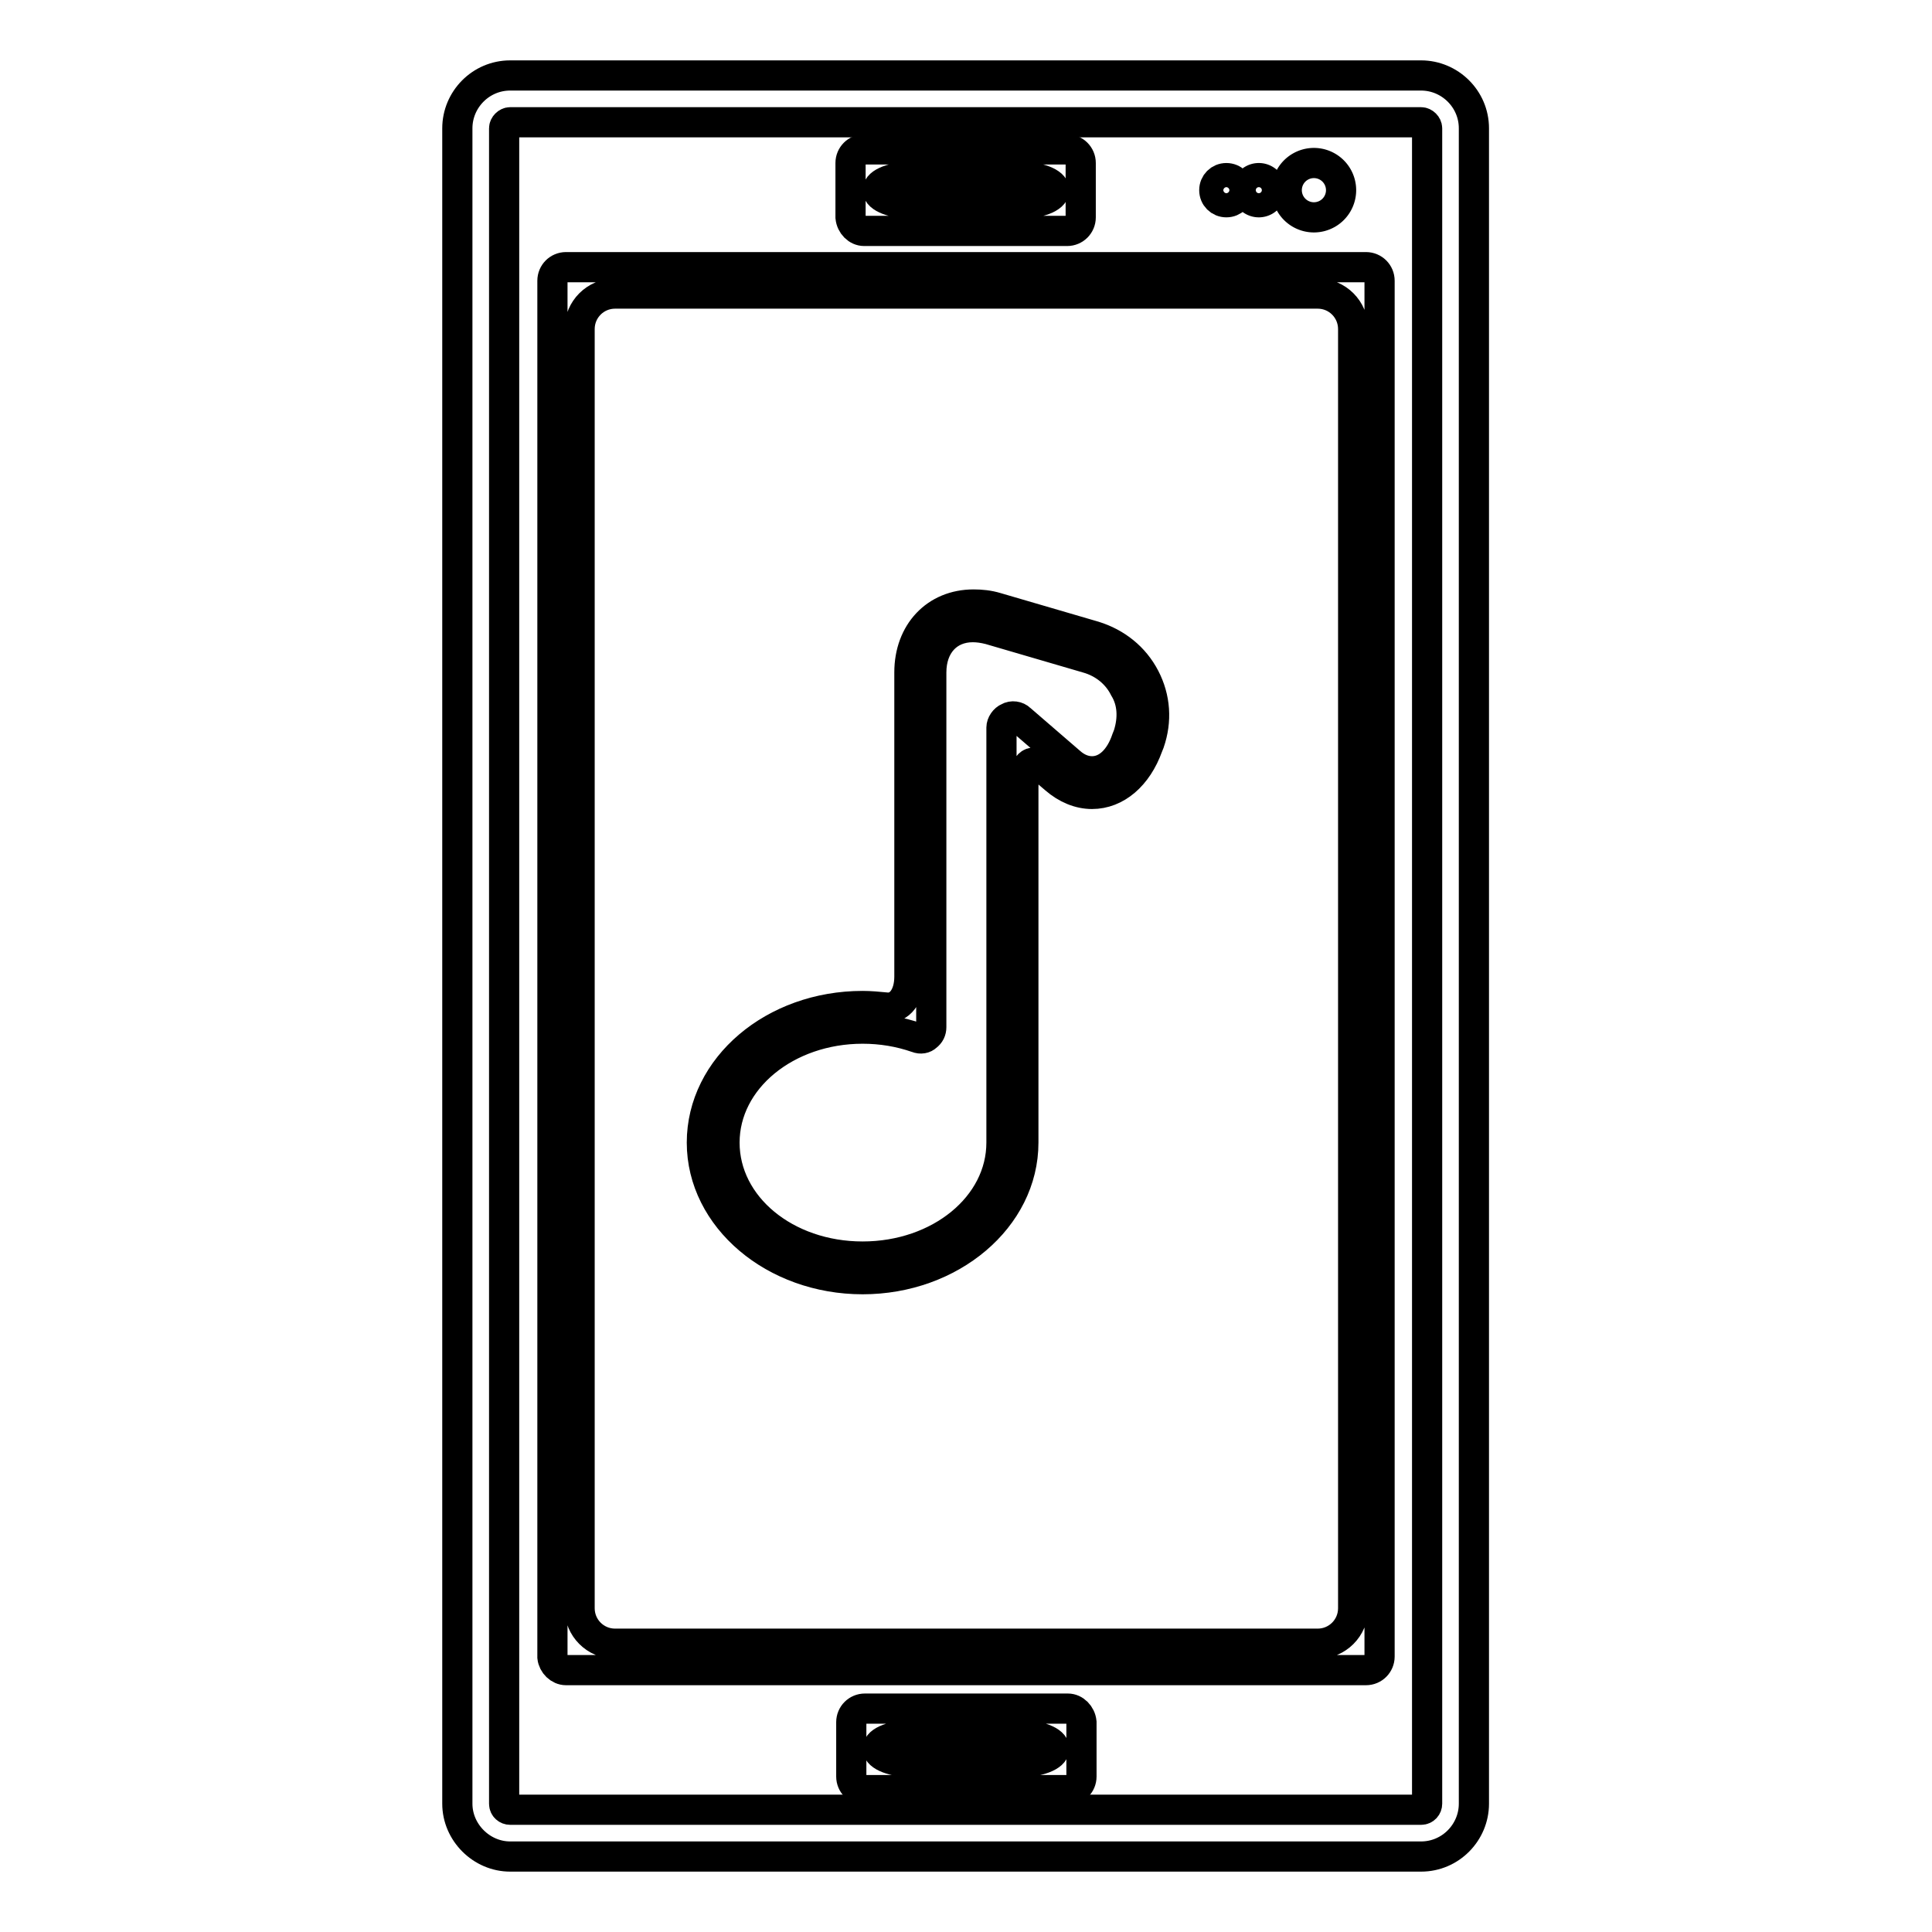
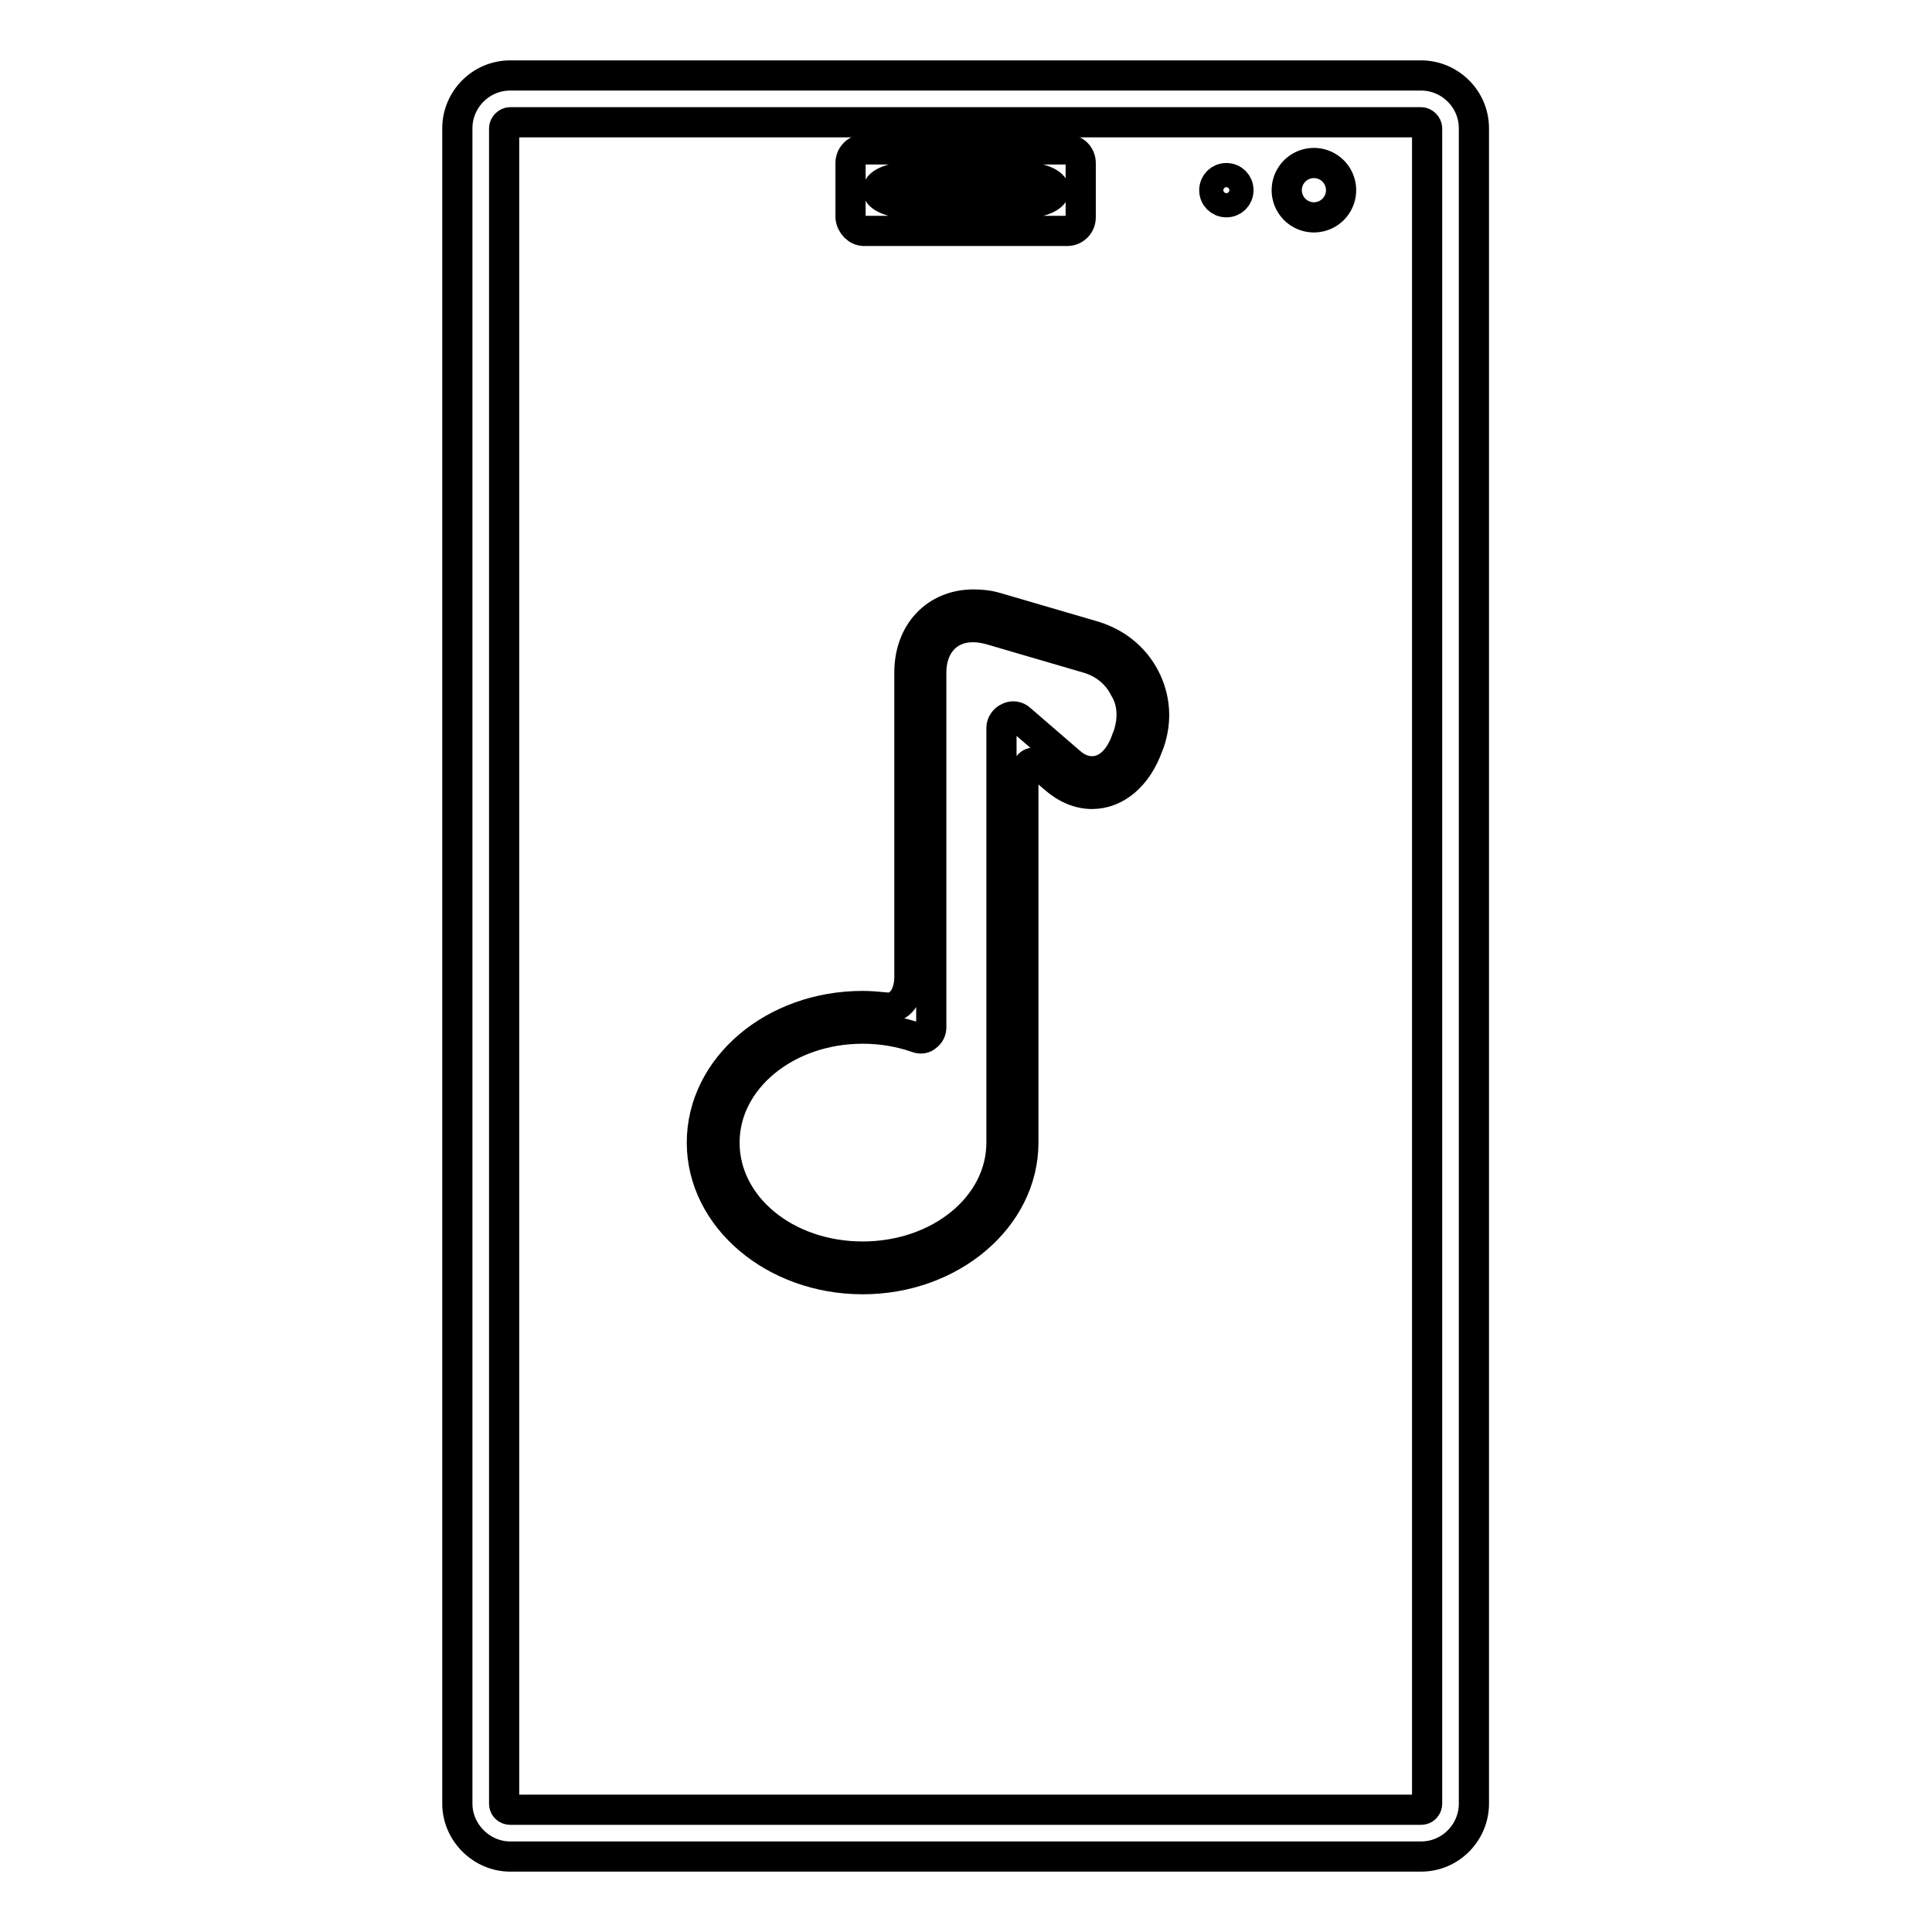
<svg xmlns="http://www.w3.org/2000/svg" version="1.1" x="0px" y="0px" viewBox="0 0 256 256" enable-background="new 0 0 256 256" xml:space="preserve">
  <g>
    <g>
      <g>
        <g>
          <path stroke-width="4" fill-opacity="0" stroke="#000000" d="M67.6,246h120.7c3.9,0,7-3.2,7-7V17c0-3.9-3.2-7-7-7H67.6c-3.9,0-7,3.2-7,7v222C60.6,242.8,63.8,246,67.6,246z M66.8,17c0-0.4,0.4-0.8,0.8-0.8h120.7c0.4,0,0.8,0.4,0.8,0.8v222c0,0.4-0.3,0.8-0.8,0.8H67.6c-0.4,0-0.8-0.3-0.8-0.8V17L66.8,17z" />
-           <path stroke-width="4" fill-opacity="0" stroke="#000000" d="M75,221.3H181c1,0,1.8-0.8,1.8-1.8V37.2c0-1-0.8-1.8-1.8-1.8H75c-1,0-1.8,0.8-1.8,1.8v182.4C73.3,220.5,74.1,221.3,75,221.3z M81.5,38.9h93.1c2.6,0,4.7,2.1,4.7,4.7v169.5c0,2.6-2.1,4.7-4.7,4.7H81.5c-2.6,0-4.7-2.1-4.7-4.7V43.6C76.8,41,78.9,38.9,81.5,38.9z" />
-           <path stroke-width="4" fill-opacity="0" stroke="#000000" d="M141.5,226.4h-26.9c-1,0-1.8,0.8-1.8,1.8v7.2c0,1,0.8,1.8,1.8,1.8h26.9c1,0,1.8-0.8,1.8-1.8v-7.2C143.2,227.2,142.4,226.4,141.5,226.4z M135,233.5h-14c-2.6,0-4.7-0.8-4.7-1.8c0-1,2.1-1.8,4.7-1.8h14c2.6,0,4.7,0.8,4.7,1.8C139.7,232.7,137.6,233.5,135,233.5z" />
          <path stroke-width="4" fill-opacity="0" stroke="#000000" d="M114.5,30.6h26.9c1,0,1.8-0.8,1.8-1.8v-7.2c0-1-0.8-1.8-1.8-1.8h-26.9c-1,0-1.8,0.8-1.8,1.8v7.2C112.8,29.8,113.6,30.6,114.5,30.6z M121,23.4h14c2.6,0,4.7,0.8,4.7,1.8c0,1-2.1,1.8-4.7,1.8h-14c-2.6,0-4.7-0.8-4.7-1.8C116.3,24.2,118.4,23.4,121,23.4z" />
          <path stroke-width="4" fill-opacity="0" stroke="#000000" d="M170.5 25.2a3.6 3.6 0 1 0 7.2 0a3.6 3.6 0 1 0 -7.2 0z" />
-           <path stroke-width="4" fill-opacity="0" stroke="#000000" d="M165.2 25.2a1.6 1.6 0 1 0 3.2 0a1.6 1.6 0 1 0 -3.2 0z" />
          <path stroke-width="4" fill-opacity="0" stroke="#000000" d="M162.5,23.6c0.9,0,1.6,0.7,1.6,1.6c0,0.9-0.7,1.6-1.6,1.6c-0.9,0-1.6-0.7-1.6-1.6C160.9,24.3,161.6,23.6,162.5,23.6z" />
          <path stroke-width="4" fill-opacity="0" stroke="#000000" d="M132,80.5c-1-0.3-2-0.4-3-0.4c-5,0-8.5,3.7-8.5,9v40.3c0,2.6-1.3,4.3-3.1,4.1c-1-0.1-2.1-0.2-3.1-0.2c-11.8,0-21.3,8.1-21.3,18.1s9.6,18.1,21.3,18.1s21.3-8.1,21.3-18.1v-47.1c0-2.6,0.9-3.9,2.1-2.9l2.1,1.8c1.5,1.3,3.2,2,4.9,2c3.2,0,6-2.4,7.4-6.3l0.2-0.5c1-2.9,0.8-5.9-0.6-8.6c-1.4-2.7-3.8-4.6-6.7-5.5L132,80.5z M149.5,97.4l-0.2,0.5c-0.9,2.7-2.6,4.3-4.6,4.3c-1,0-2-0.4-2.9-1.2l-6.6-5.7c-0.4-0.4-1.1-0.5-1.6-0.2c-0.5,0.2-0.9,0.8-0.9,1.3v55c0,8.4-8.2,15.1-18.4,15.1S96,159.8,96,151.4c0-8.4,8.2-15.1,18.3-15.1c2.5,0,4.9,0.4,7.2,1.2c0.5,0.2,1,0.1,1.3-0.2c0.4-0.3,0.6-0.7,0.6-1.2v-47c0-3.6,2.2-6,5.5-6c0.7,0,1.4,0.1,2.2,0.3l13,3.8c2.1,0.6,3.9,2,4.9,4C150.1,93,150.2,95.2,149.5,97.4z" />
        </g>
      </g>
      <g />
      <g />
      <g />
      <g />
      <g />
      <g />
      <g />
      <g />
      <g />
      <g />
      <g />
      <g />
      <g />
      <g />
      <g />
    </g>
  </g>
</svg>